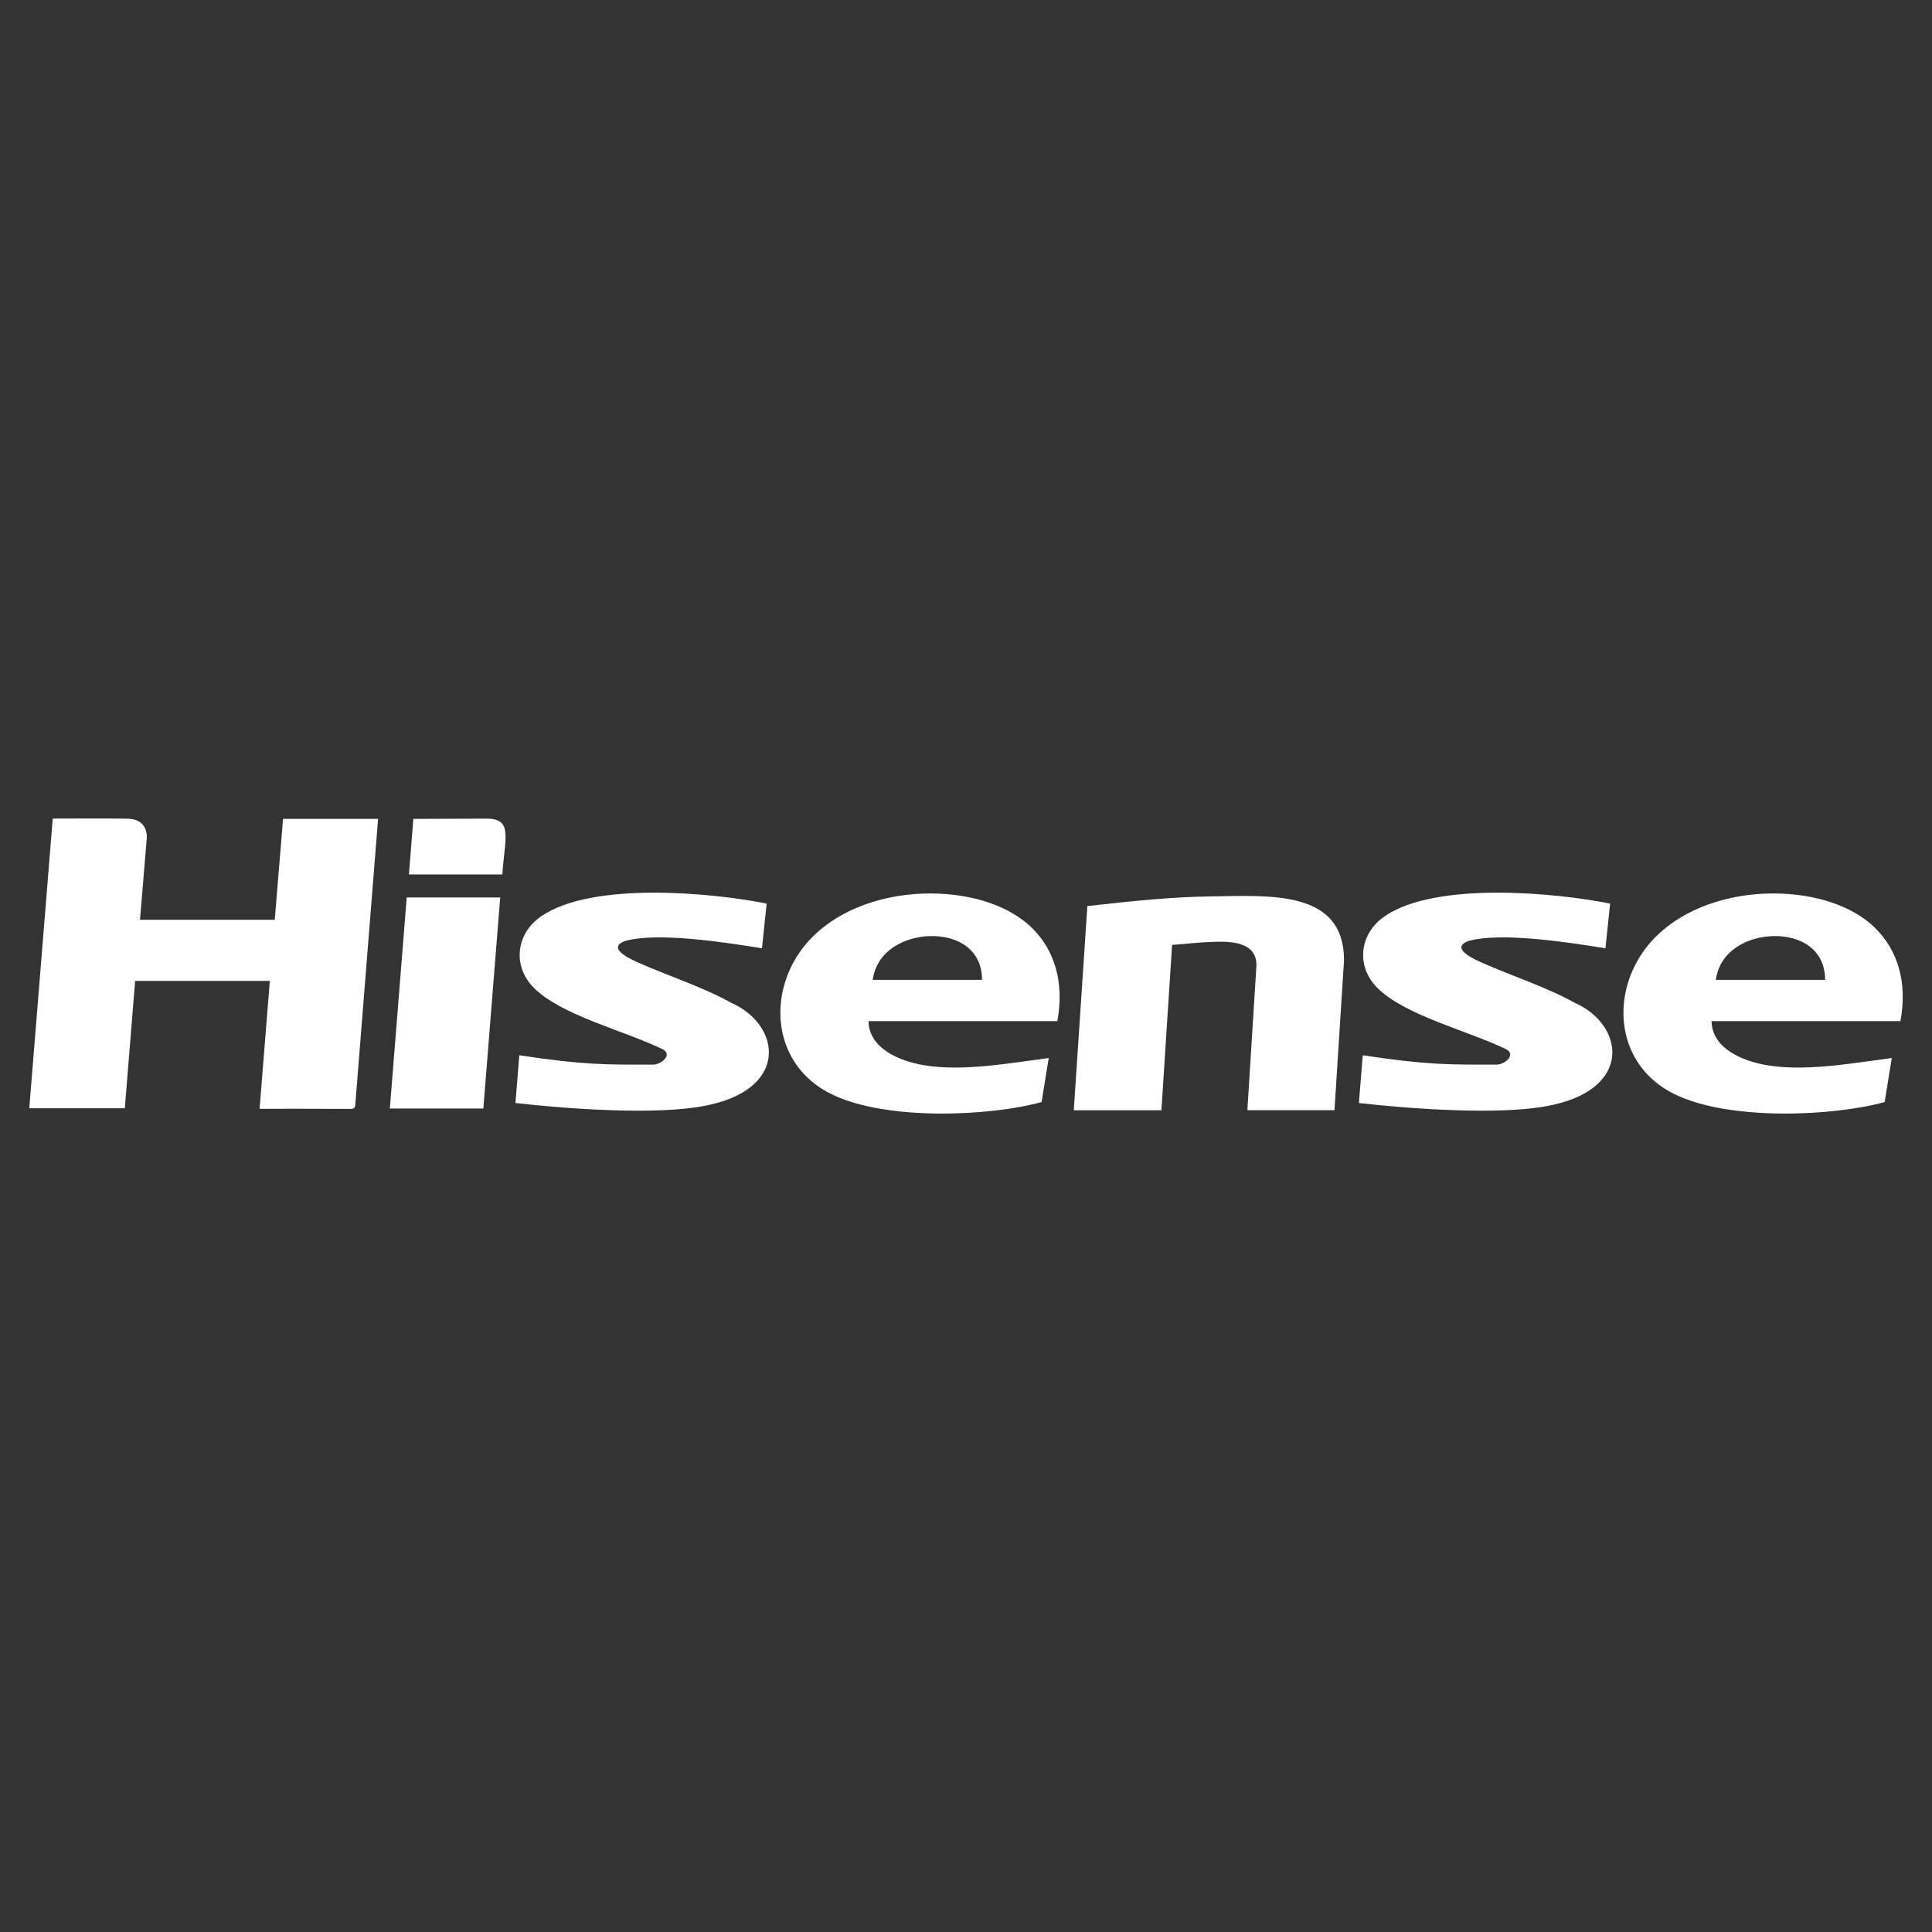
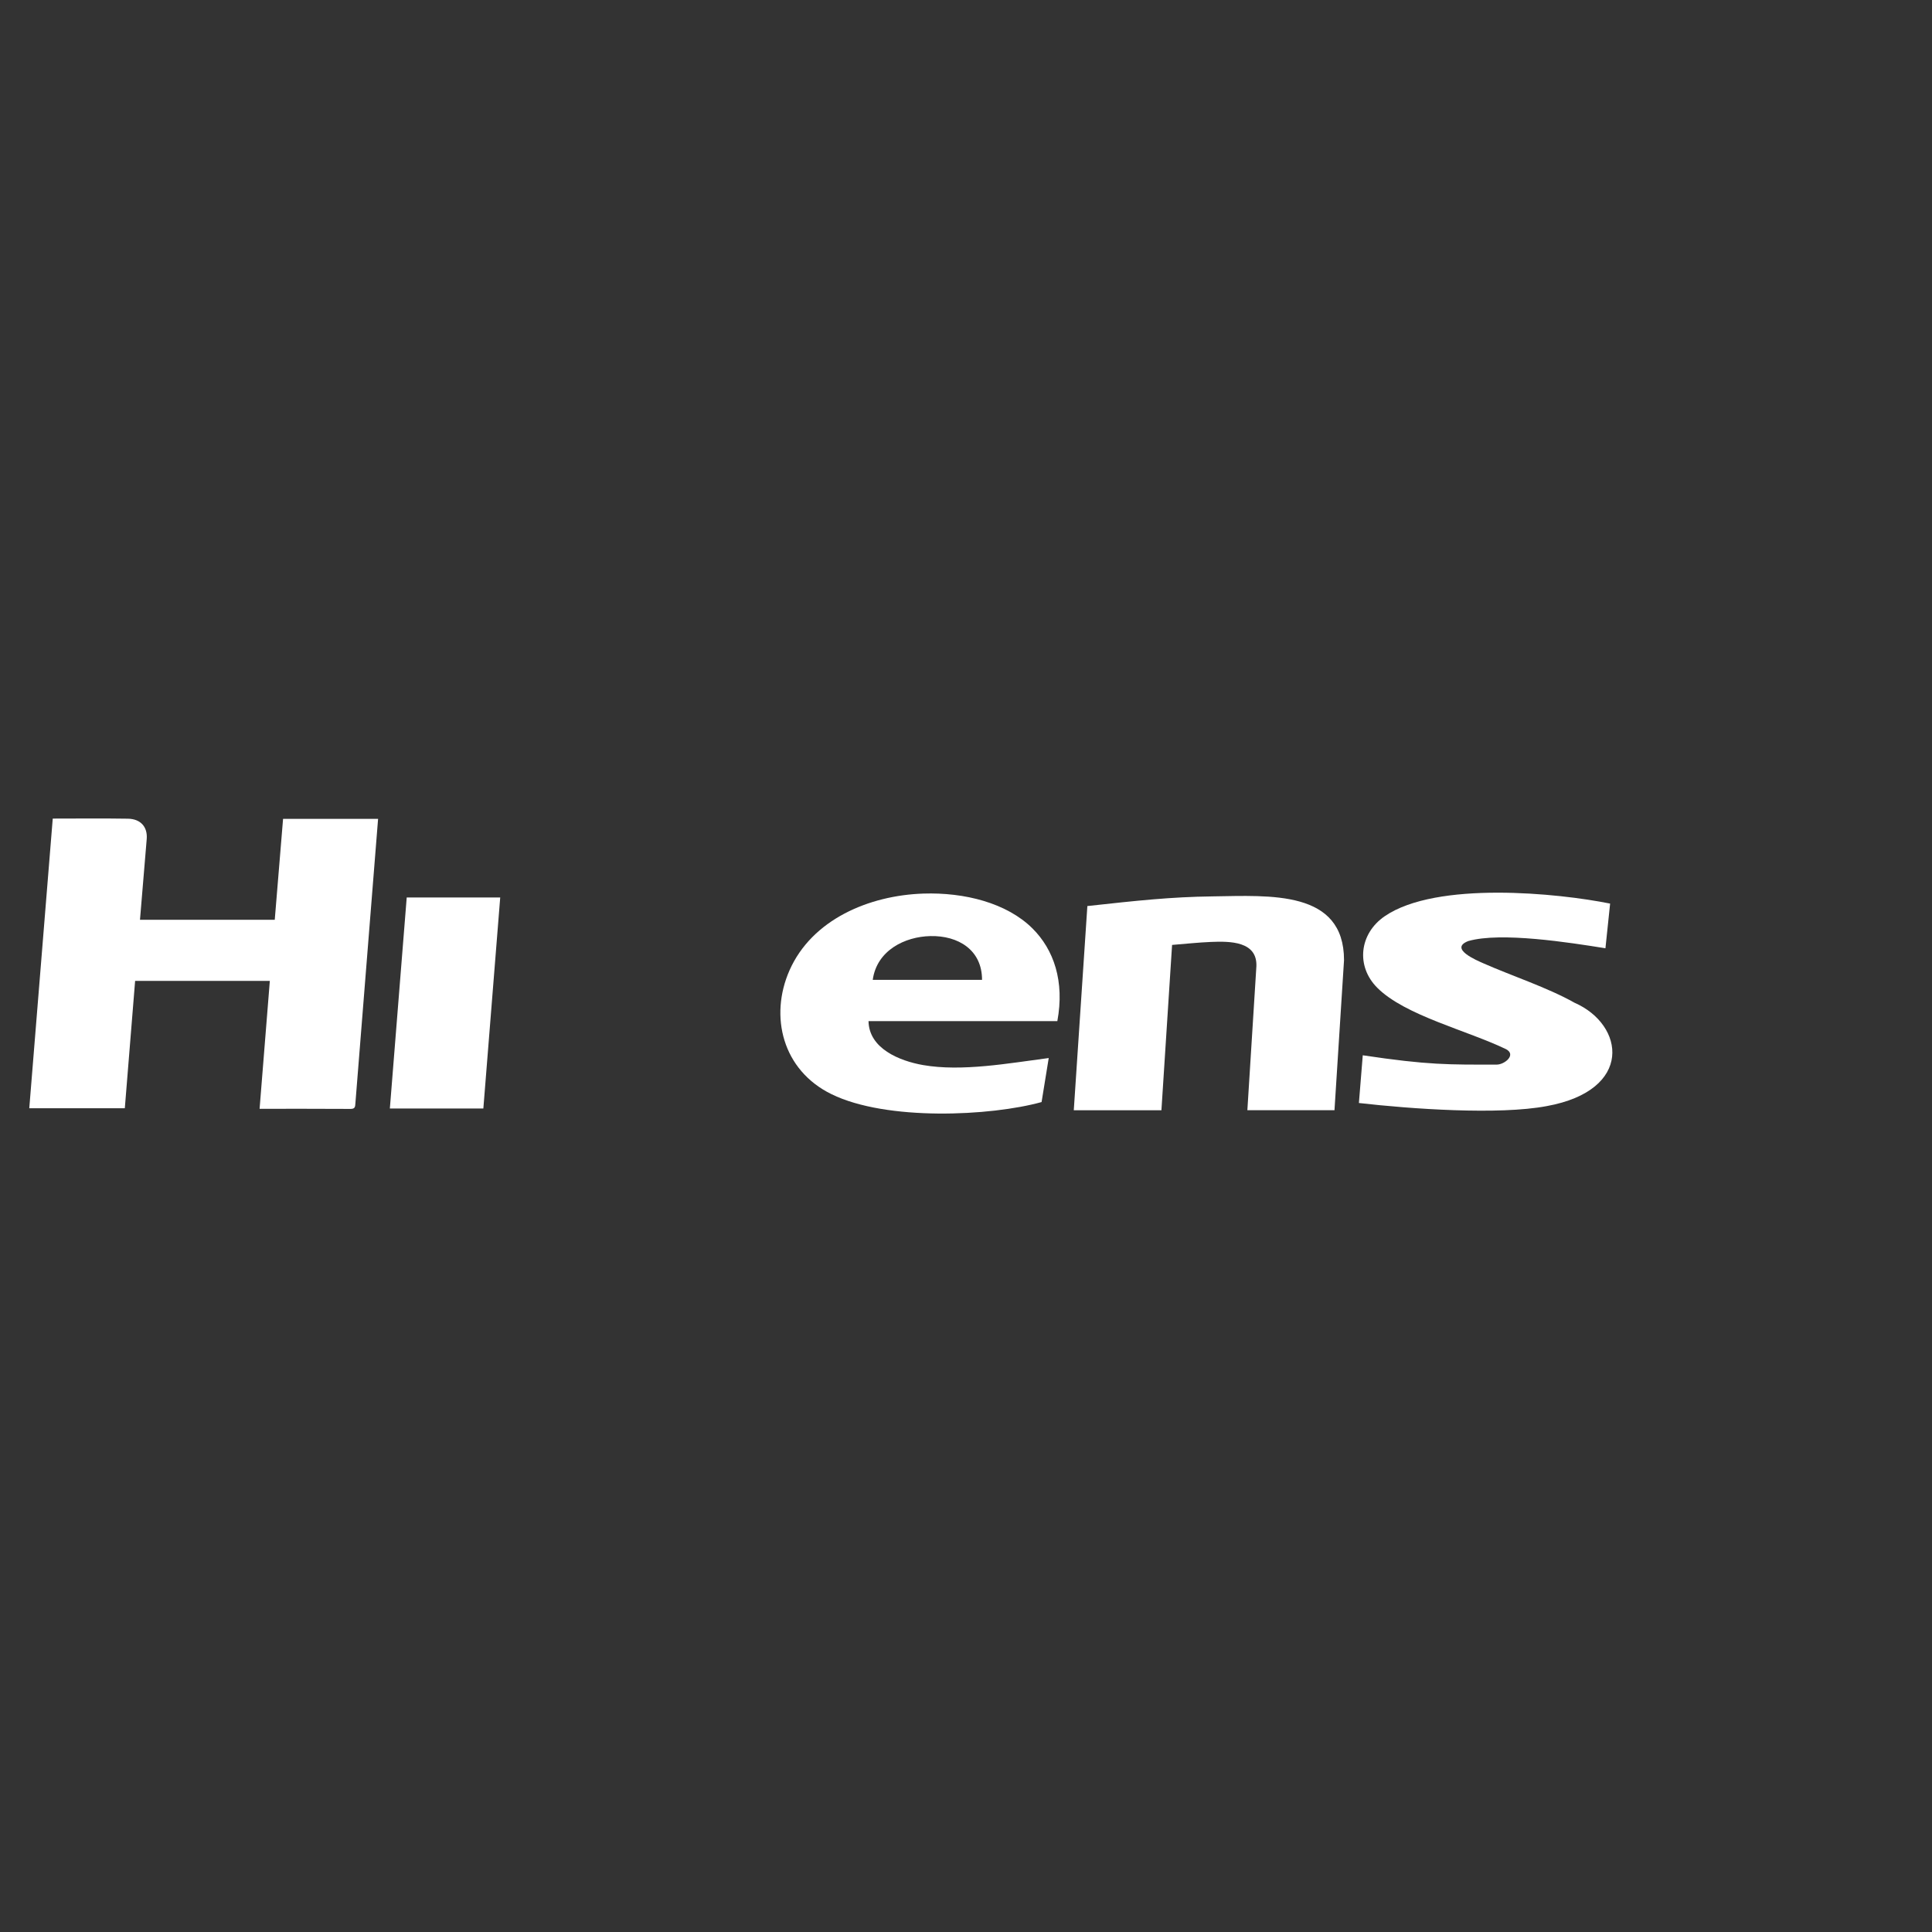
<svg xmlns="http://www.w3.org/2000/svg" id="Layer_1" viewBox="0 0 330 330">
  <rect x="0" y="0" width="330" height="330" fill="#333333" stroke="none" />
  <defs>
    <style>.cls-1{fill:#fff;fill-rule:evenodd;stroke-width:0px;}</style>
  </defs>
  <path class="cls-1" d="M9.01,139.82c4.4,0,8.62-.05,12.83.02,2.18.03,3.39,1.4,3.22,3.48-.37,4.55-.76,9.17-1.15,13.79h23.02c.47-5.68.94-11.47,1.42-17.24h16.23l-3.88,48.63c-.03.55-.07.92-.83.91-5.11-.03-10.22-.02-15.53-.02.58-7.29,1.16-14.54,1.75-21.85h-23.01c-.58,7.23-1.17,14.45-1.76,21.76H5l4.01-49.49h0Z" />
  <path class="cls-1" d="M183.41,189.64c.77-11.64,1.54-23.22,2.32-34.88,8.55-.94,14.32-1.56,21.34-1.65,9.9-.14,22.5-1.11,22.5,10.9l-1.63,25.62h-14.88l1.54-24.57c.17-4.28-4.46-4.31-7.77-4.17-2.18.09-4.35.33-6.63.51-.61,9.46-1.21,18.82-1.82,28.24h-14.96Z" />
  <path class="cls-1" d="M148.35,174.42c.08,4.67,5.27,6.79,9.31,7.5,6.64,1.16,14.64-.31,21.47-1.2l-1.22,7.52c-8.68,2.41-26.48,3.27-35.89-1.35-8.36-4.09-10.63-13.28-7.17-21.14,3.83-8.67,13.55-12.81,22.87-13.12,7.03-.23,14.24,1.6,18.62,5.94,3.67,3.64,5.52,9.06,4.26,15.85h-32.25ZM167.74,167.37c.01-5.13-4.09-7.58-8.81-7.48-4.38.09-9.17,2.45-9.86,7.48h18.67Z" />
-   <path class="cls-1" d="M292.35,174.42c.08,4.67,5.27,6.79,9.31,7.5,6.64,1.16,14.64-.31,21.47-1.2l-1.22,7.52c-8.68,2.41-26.48,3.27-35.89-1.35-8.36-4.09-10.63-13.28-7.16-21.14,3.83-8.67,13.55-12.81,22.87-13.12,7.03-.23,14.24,1.6,18.62,5.94,3.67,3.64,5.52,9.06,4.26,15.85h-32.25ZM311.74,167.37c.01-5.13-4.09-7.58-8.81-7.48-4.38.09-9.17,2.45-9.85,7.48h18.67Z" />
-   <path class="cls-1" d="M130.15,161.97c-6.12-.98-17.86-2.83-23.43-1.23-3.36,1.3,1.48,3.31,2.58,3.8,4.76,2.11,10.99,4.15,15.58,6.74,8.56,3.75,10.12,14.95-4.76,17.65-8.21,1.55-23.16.49-32.08-.53l.66-8.15c11.22,1.68,14.66,1.6,22.89,1.59,1.33,0,3.39-1.67,1.59-2.63-6.69-3.23-17.24-5.74-21.99-10.48-3.7-3.69-3.09-9.26,1.27-12.24,8.85-6.05,29.66-3.94,38.49-2.15l-.8,7.64h0Z" />
  <path class="cls-1" d="M274.22,161.97c-6.12-.98-17.86-2.83-23.43-1.23-3.36,1.3,1.48,3.31,2.58,3.8,4.76,2.11,10.99,4.15,15.58,6.74,8.56,3.75,10.12,14.95-4.76,17.65-8.21,1.55-23.16.49-32.08-.53l.66-8.15c11.22,1.68,14.66,1.6,22.89,1.59,1.33,0,3.39-1.67,1.59-2.63-6.69-3.23-17.24-5.74-21.99-10.48-3.7-3.69-3.09-9.26,1.27-12.24,8.85-6.05,29.66-3.94,38.49-2.15l-.8,7.64h0Z" />
  <path class="cls-1" d="M69.47,153.3h15.97c-.96,12.04-1.92,24.03-2.88,36.04h-15.97c.96-12.05,1.92-24.04,2.88-36.04h0Z" />
-   <path class="cls-1" d="M69.85,149.36c.26-3.23.5-6.32.75-9.49l12.49-.04c4.6,0,3.13,3.26,2.71,9.53h-15.95Z" />
</svg>